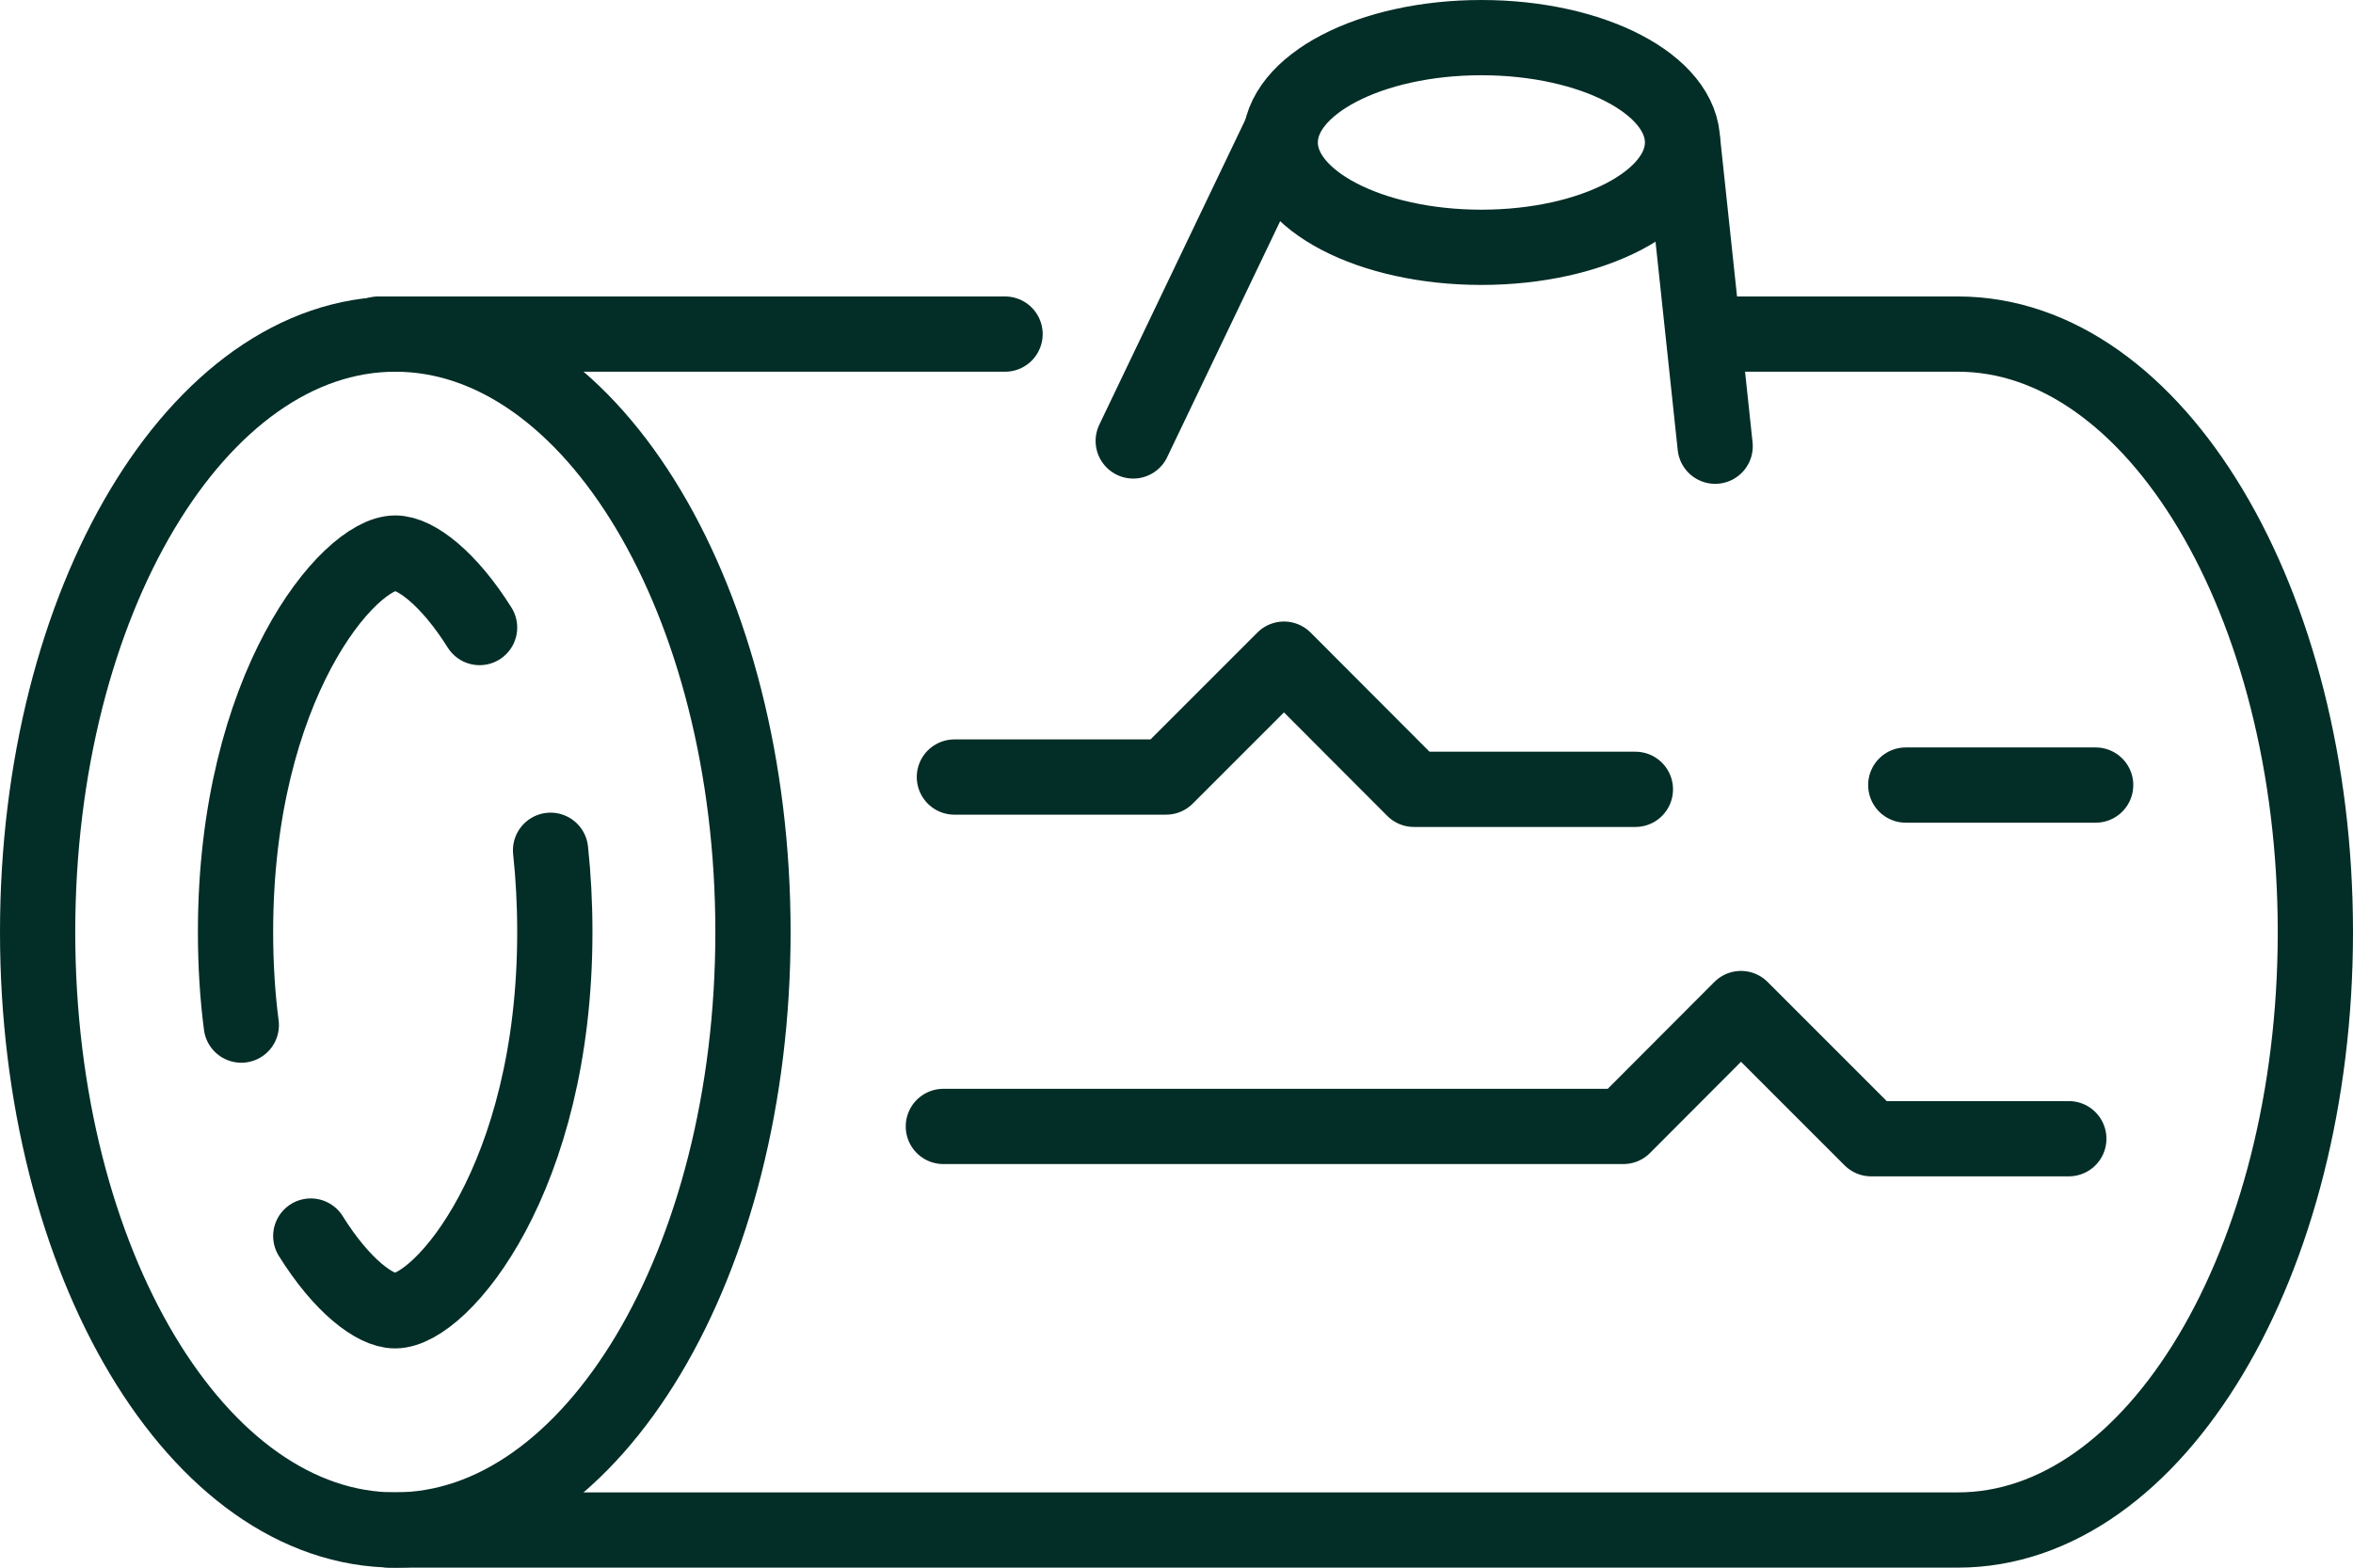
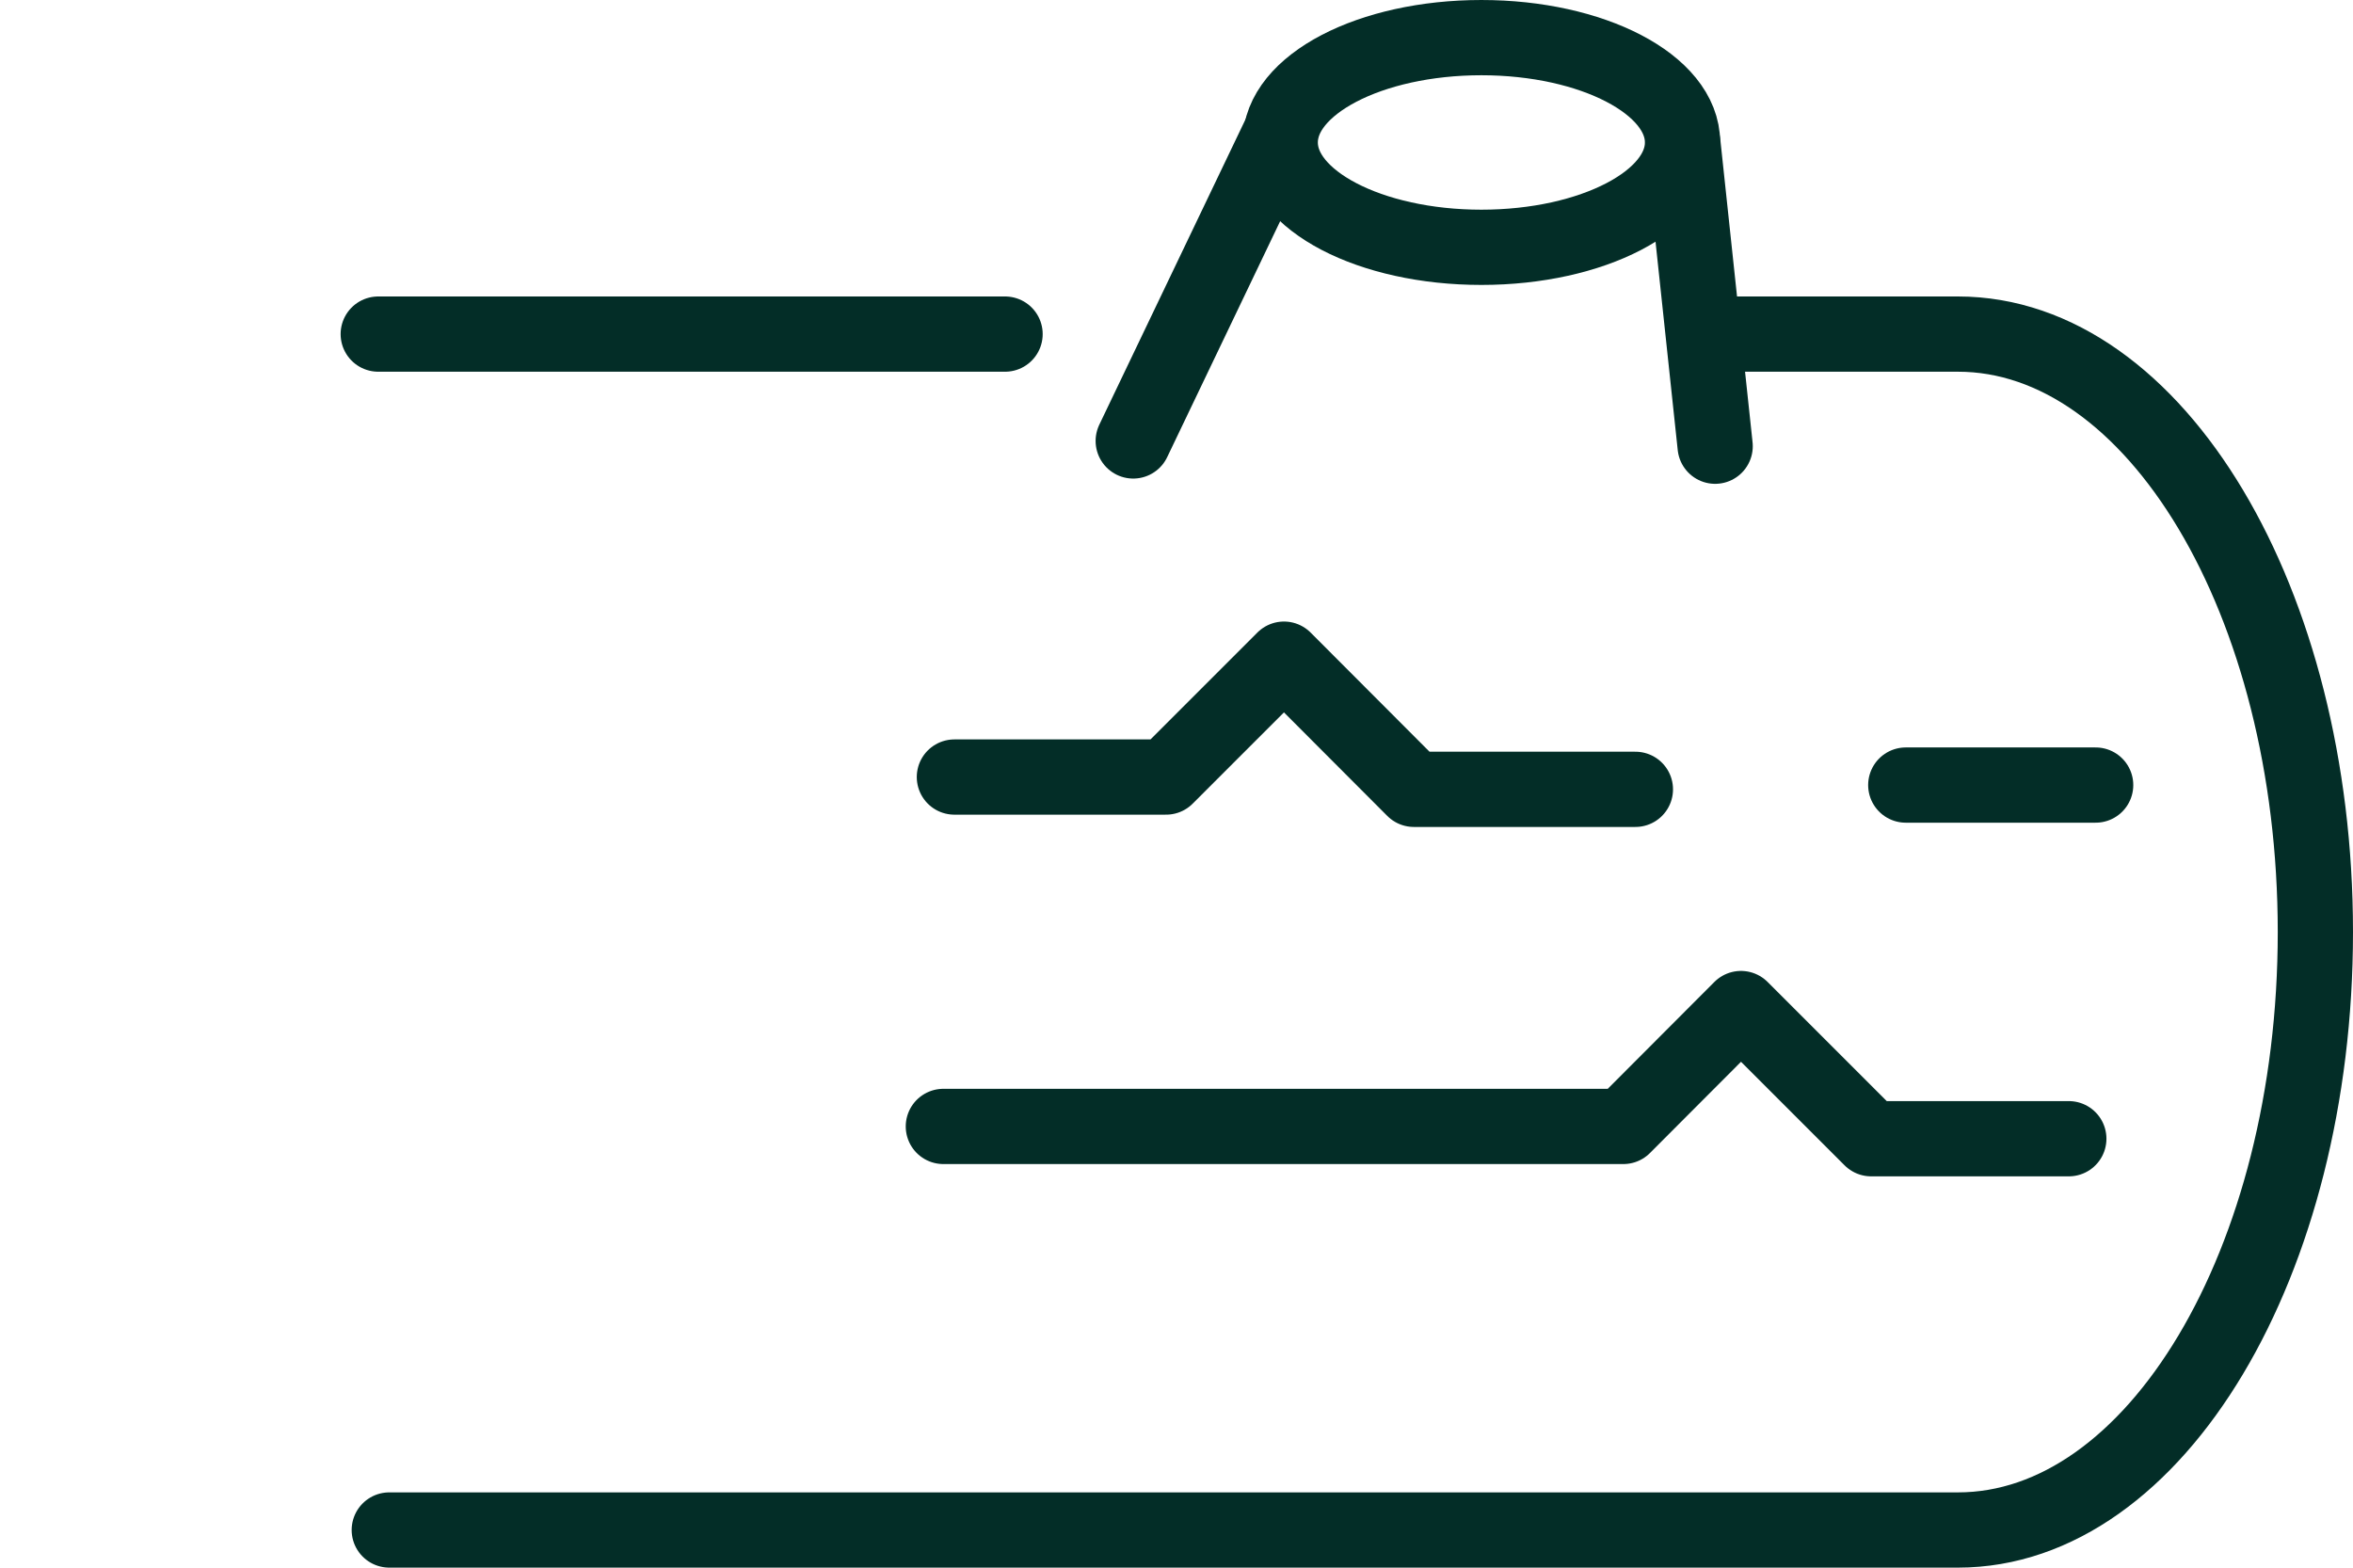
<svg xmlns="http://www.w3.org/2000/svg" id="Calque_2" viewBox="0 0 93.81 62.5">
  <defs>
    <style>.cls-1{fill:none;stroke:#032d27;stroke-linecap:round;stroke-linejoin:round;stroke-width:3px;}</style>
  </defs>
  <g id="Calque_1-2">
-     <path class="cls-1" d="m1.5,37.16c0,13.17,6.38,23.84,14.26,23.84s14.26-10.67,14.26-23.84-6.38-23.84-14.26-23.84S1.5,23.99,1.5,37.16Z" />
-     <path class="cls-1" d="m9.62,40.87c-.15-1.15-.23-2.39-.23-3.71,0-9.81,4.52-15.11,6.37-15.11.81,0,2.13,1.01,3.36,2.97" />
-     <path class="cls-1" d="m21.95,33.9c.11,1.03.17,2.11.17,3.26,0,9.81-4.52,15.1-6.37,15.1-.81,0-2.13-1.01-3.36-2.98" />
    <path class="cls-1" d="m68.15,13.32h9.91c7.87,0,14.25,10.68,14.25,23.84s-6.38,23.84-14.25,23.84H15.52" />
    <line class="cls-1" x1="15.08" y1="13.32" x2="40.07" y2="13.32" />
    <path class="cls-1" d="m67.08,5.68c0,2.31-3.59,4.18-8.02,4.18s-8.02-1.87-8.02-4.18,3.59-4.18,8.02-4.18,8.02,1.87,8.02,4.18Z" />
    <line class="cls-1" x1="67.09" y1="5.68" x2="68.38" y2="17.79" />
    <line class="cls-1" x1="51.05" y1="5.32" x2="45.18" y2="17.58" />
    <polyline class="cls-1" points="38.05 30.98 46.49 30.98 51.19 26.28 56.37 31.47 65.2 31.47" />
    <polyline class="cls-1" points="37.61 44.91 64.72 44.91 69.41 40.21 74.6 45.4 82.48 45.4" />
    <line class="cls-1" x1="75.98" y1="31.3" x2="83.55" y2="31.3" />
  </g>
</svg>